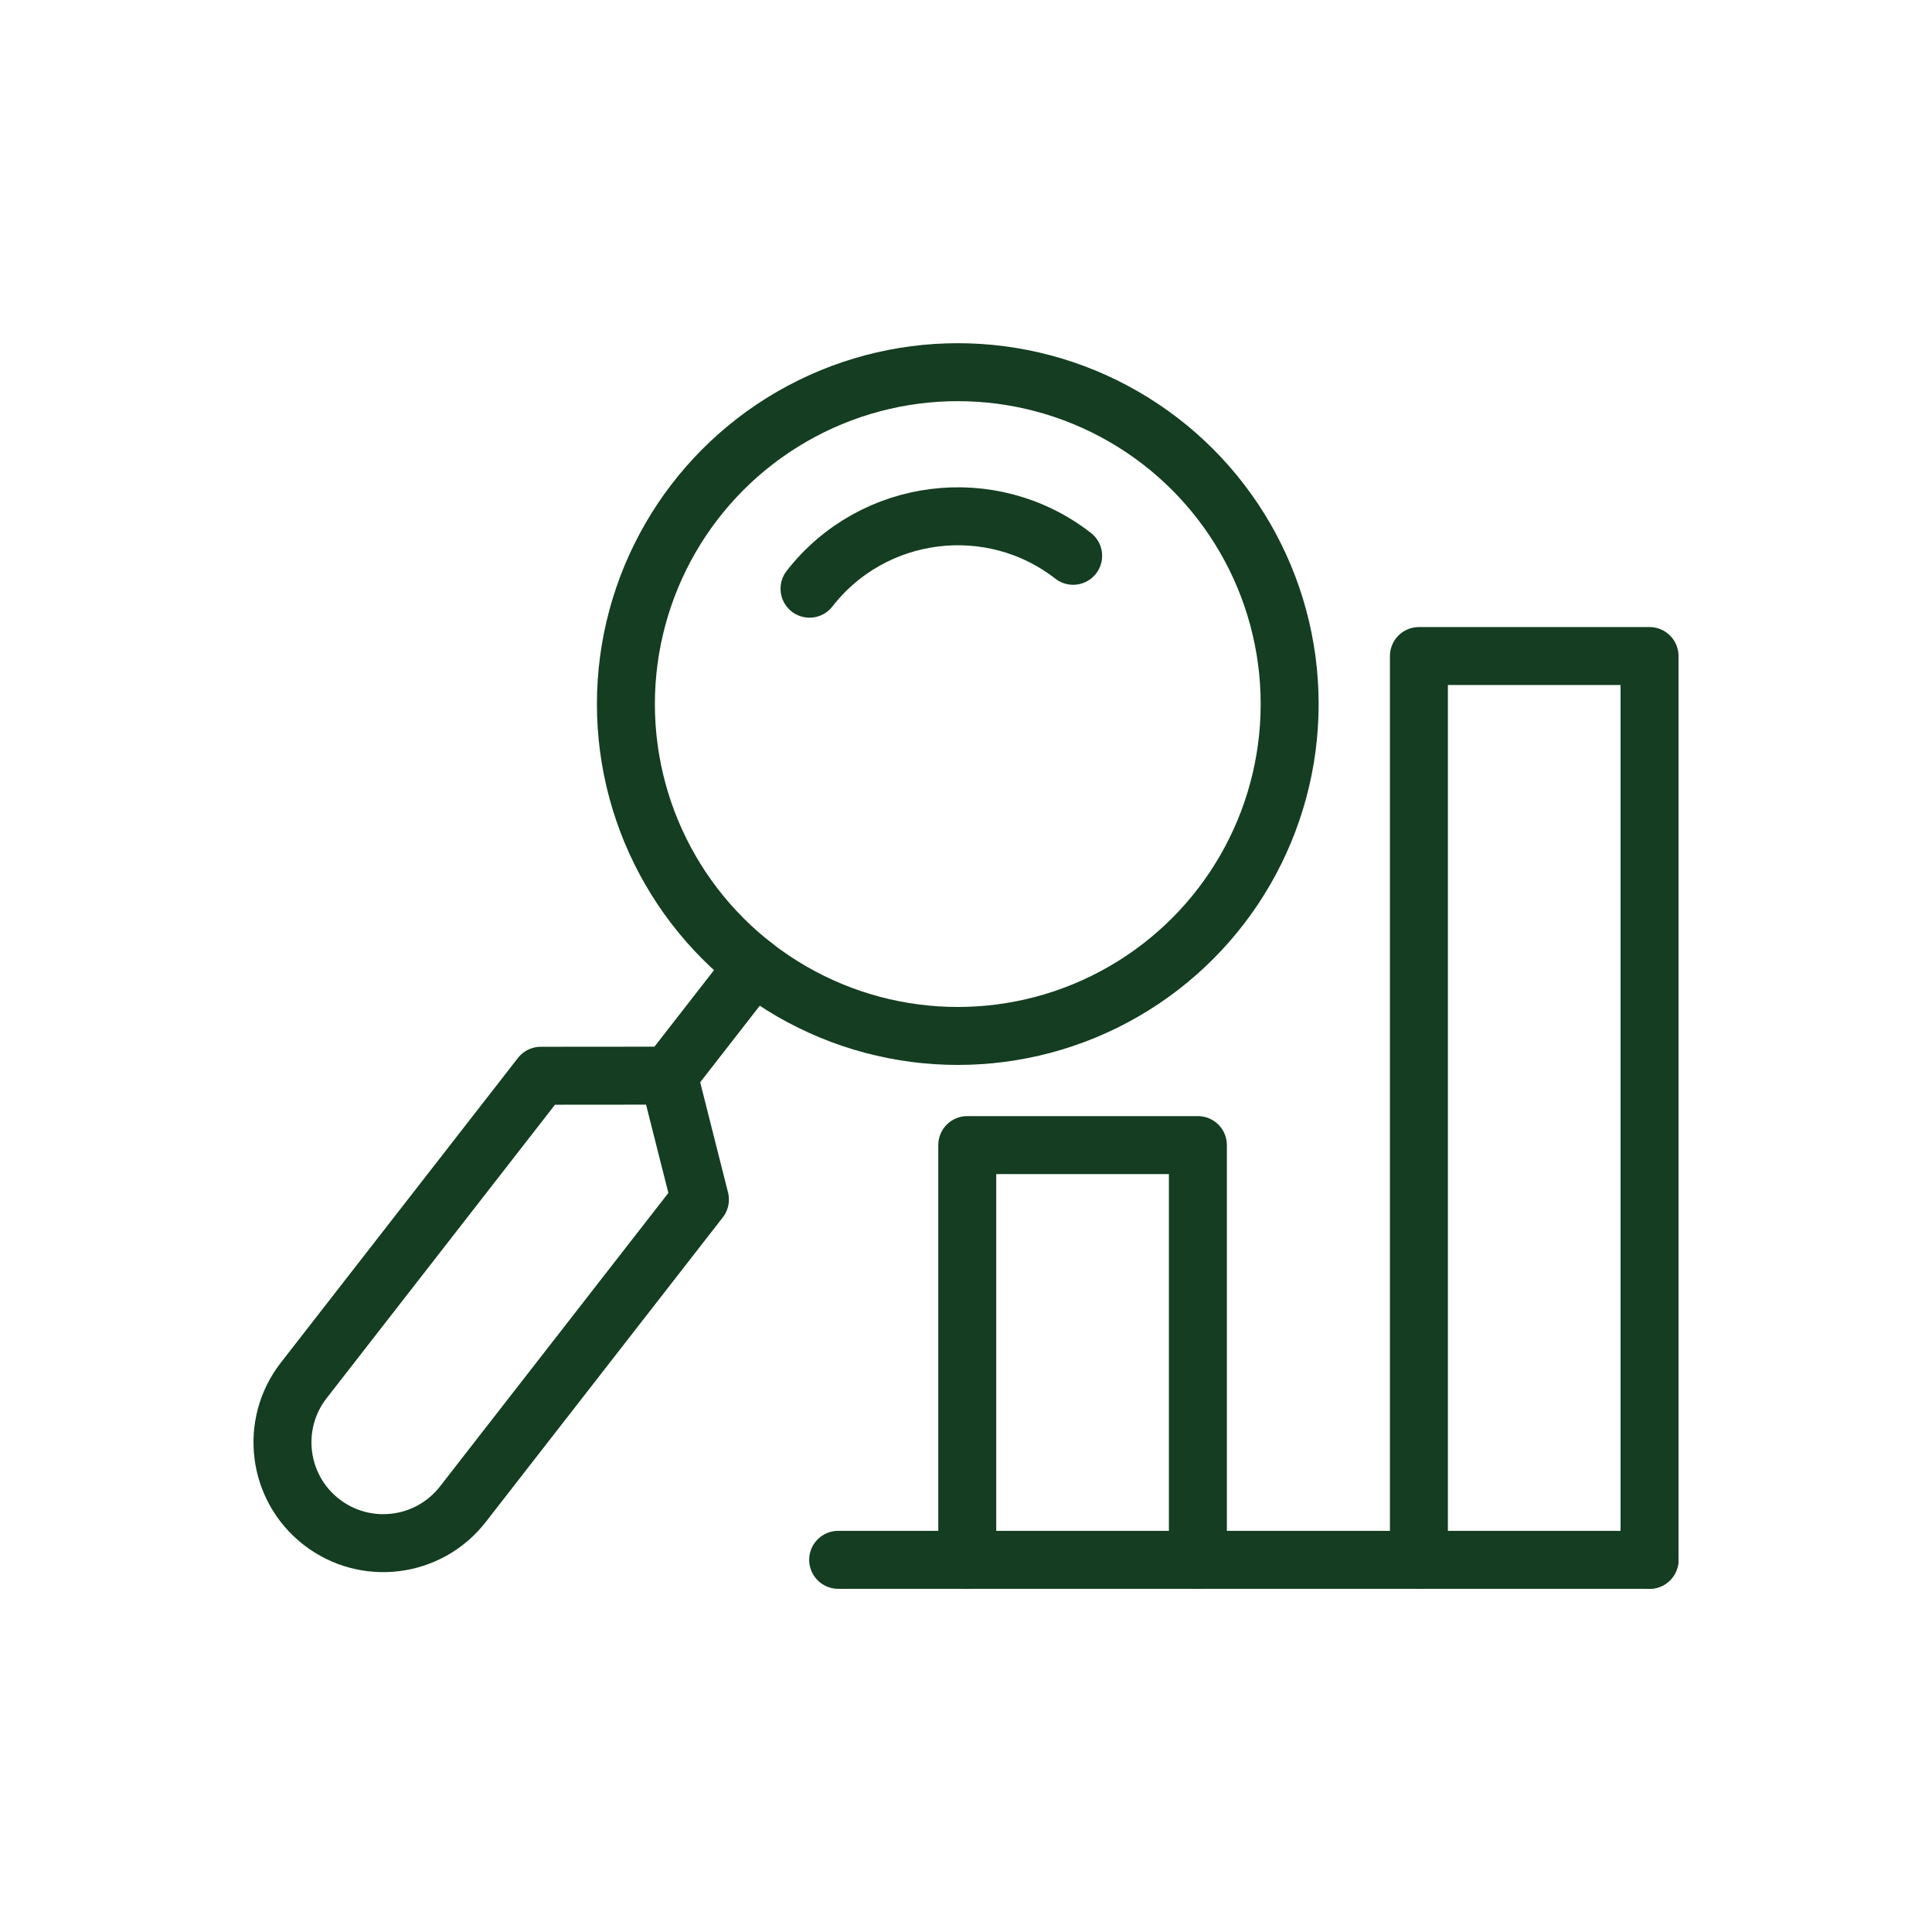
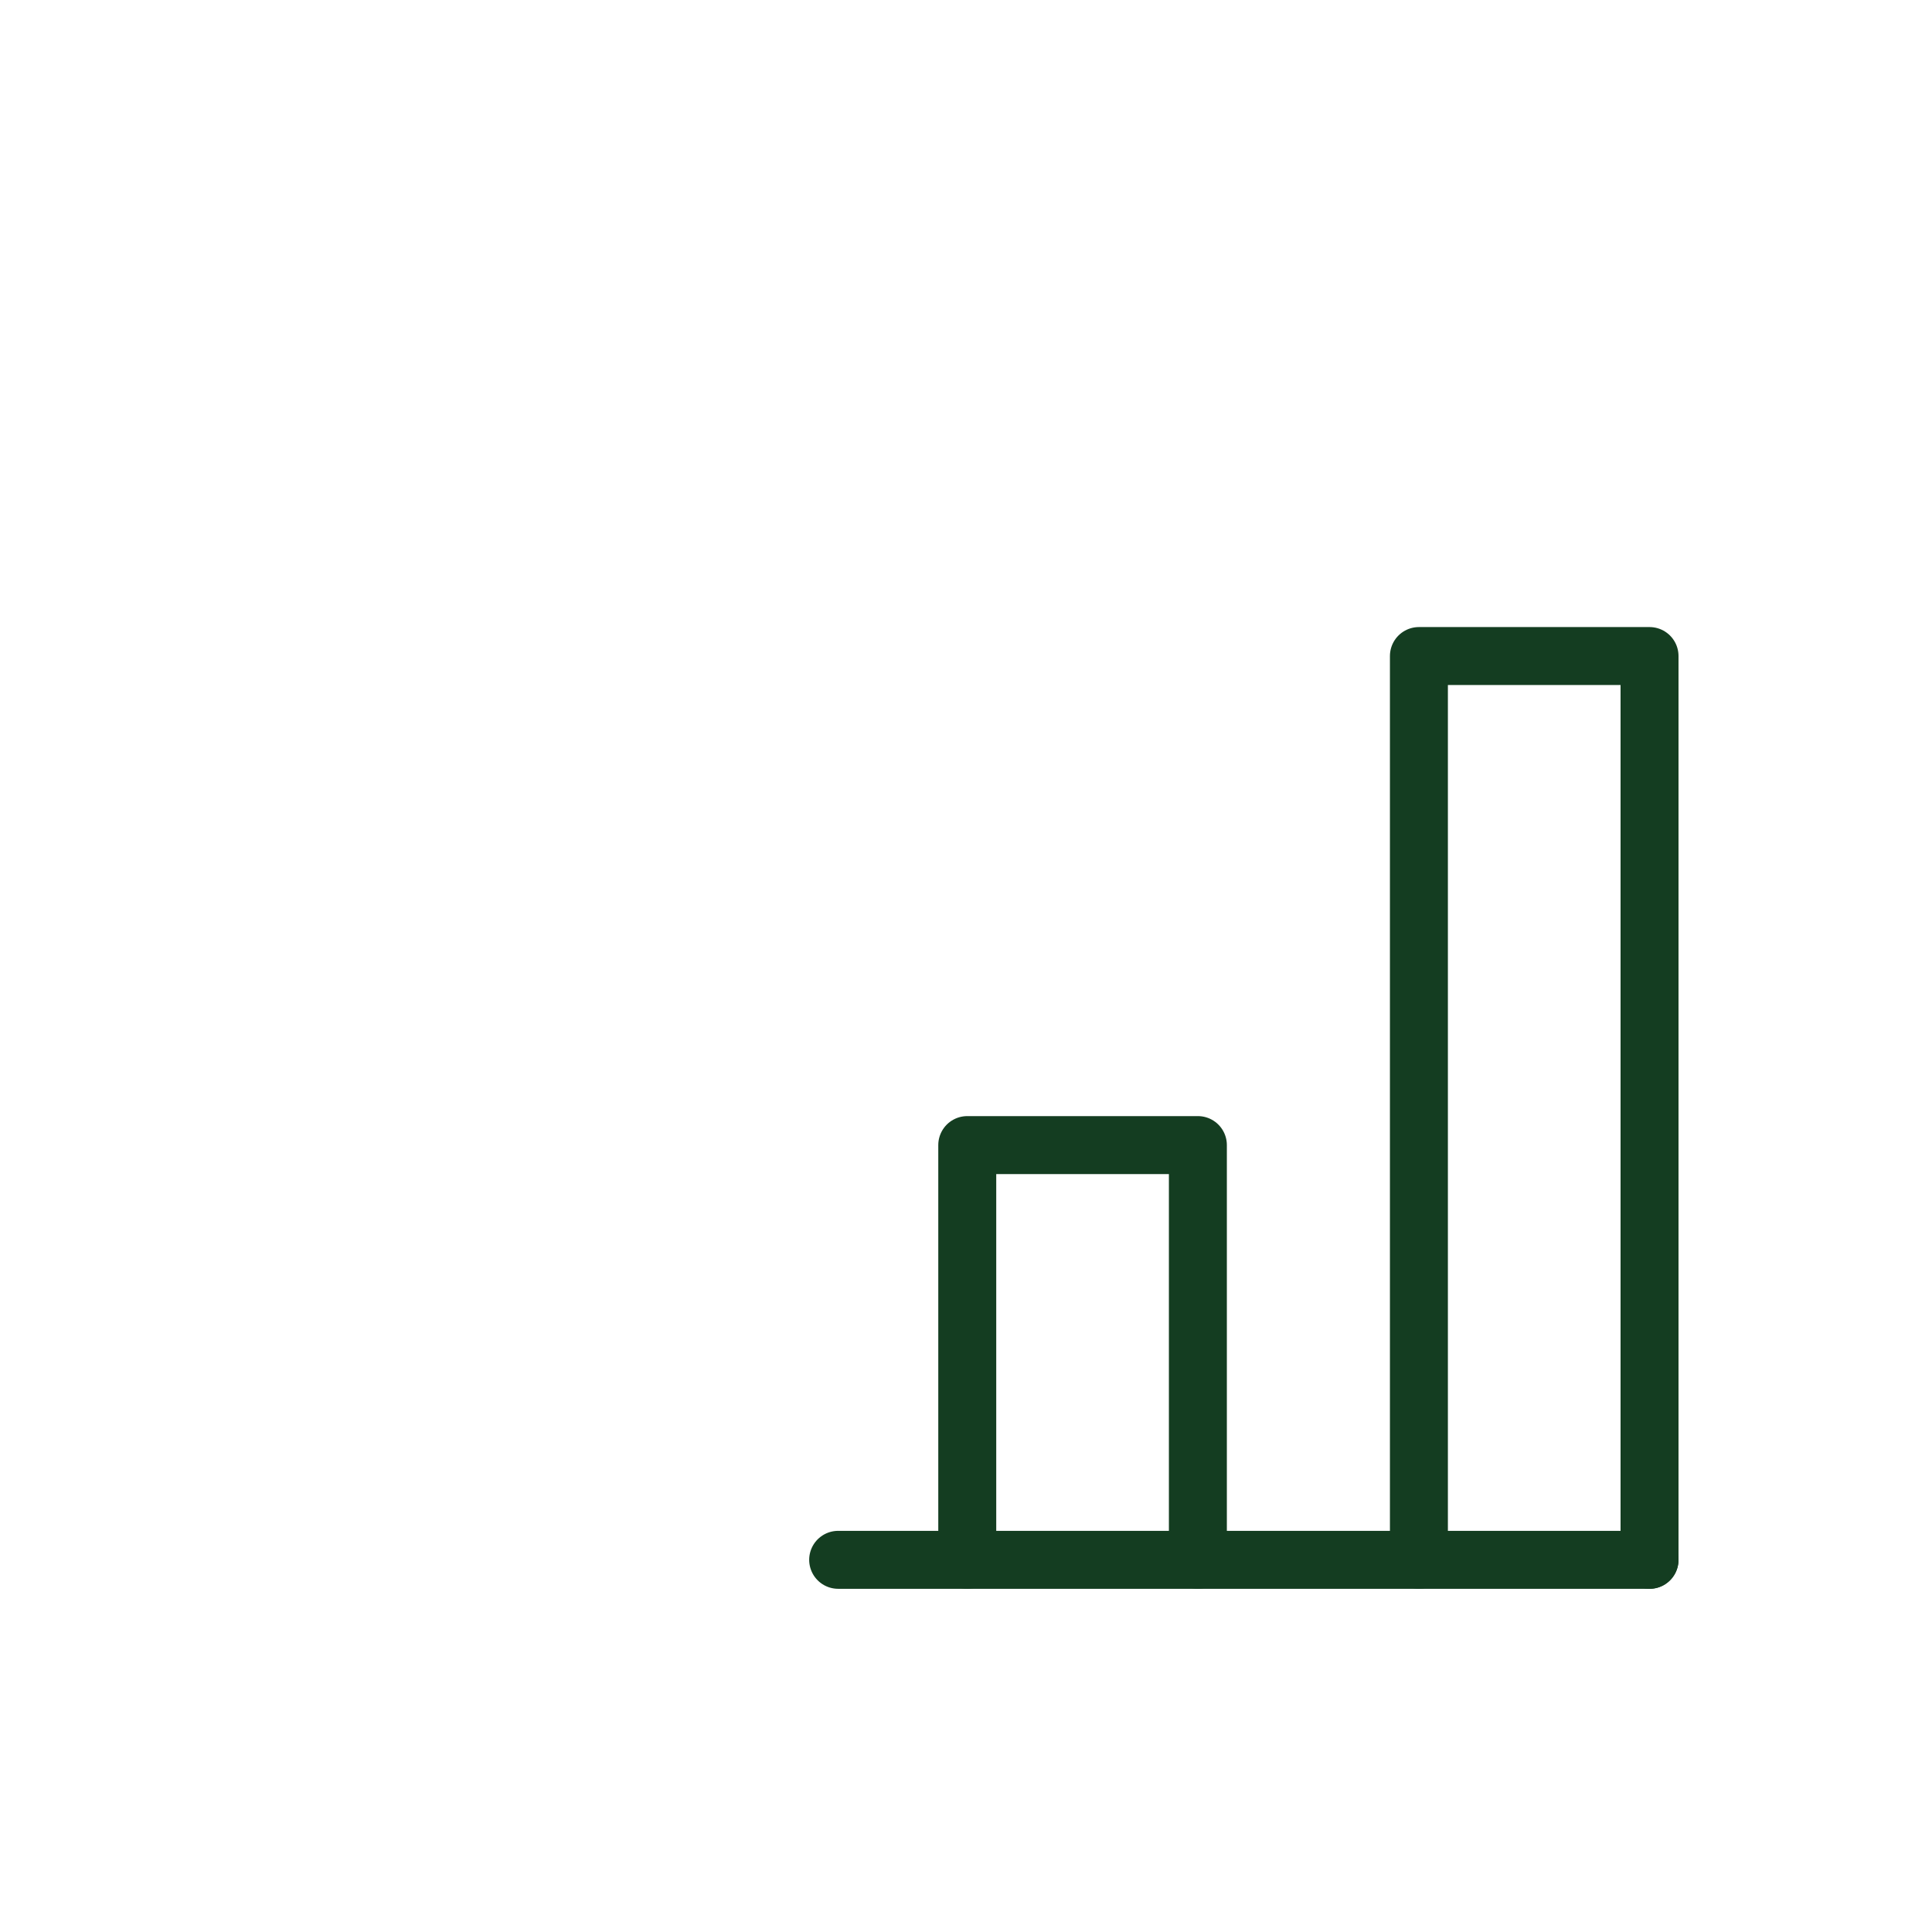
<svg xmlns="http://www.w3.org/2000/svg" version="1.1" id="Layer_1" x="0px" y="0px" width="1000px" height="1000px" viewBox="0 0 1000 1000" enable-background="new 0 0 1000 1000" xml:space="preserve">
  <g>
    <g>
      <g>
-         <circle fill="none" stroke="#143D21" stroke-width="30" stroke-linecap="round" stroke-linejoin="round" stroke-miterlimit="10" cx="495.745" cy="364.424" r="171.78" />
-         <path fill="none" stroke="#143D21" stroke-width="30" stroke-linecap="round" stroke-linejoin="round" stroke-miterlimit="10" d="     M419.004,304.708c32.928-42.315,94.143-49.952,136.458-17.024" />
-       </g>
-       <path fill="none" stroke="#143D21" stroke-width="30" stroke-linecap="round" stroke-linejoin="round" stroke-miterlimit="10" d="    M279.921,556.809L157.206,714.507c-17.698,22.743-13.608,55.528,9.135,73.226c22.743,17.698,55.527,13.608,73.225-9.136    l122.715-157.698l-16.202-64.144L279.921,556.809z" />
-       <line fill="none" stroke="#143D21" stroke-width="30" stroke-linecap="round" stroke-linejoin="round" stroke-miterlimit="10" x1="390.249" y1="499.994" x2="346.08" y2="556.755" />
+         </g>
    </g>
    <line fill="none" stroke="#143D21" stroke-width="30" stroke-linecap="round" stroke-linejoin="round" stroke-miterlimit="10" x1="433.83" y1="807.363" x2="853.796" y2="807.364" />
    <polyline fill="none" stroke="#143D21" stroke-width="30" stroke-linecap="round" stroke-linejoin="round" stroke-miterlimit="10" points="   500.651,807.363 500.651,592.695 620.02,592.695 620.02,807.363  " />
    <polyline fill="none" stroke="#143D21" stroke-width="30" stroke-linecap="round" stroke-linejoin="round" stroke-miterlimit="10" points="   734.426,807.363 734.426,339.567 853.796,339.567 853.796,807.363  " />
  </g>
</svg>